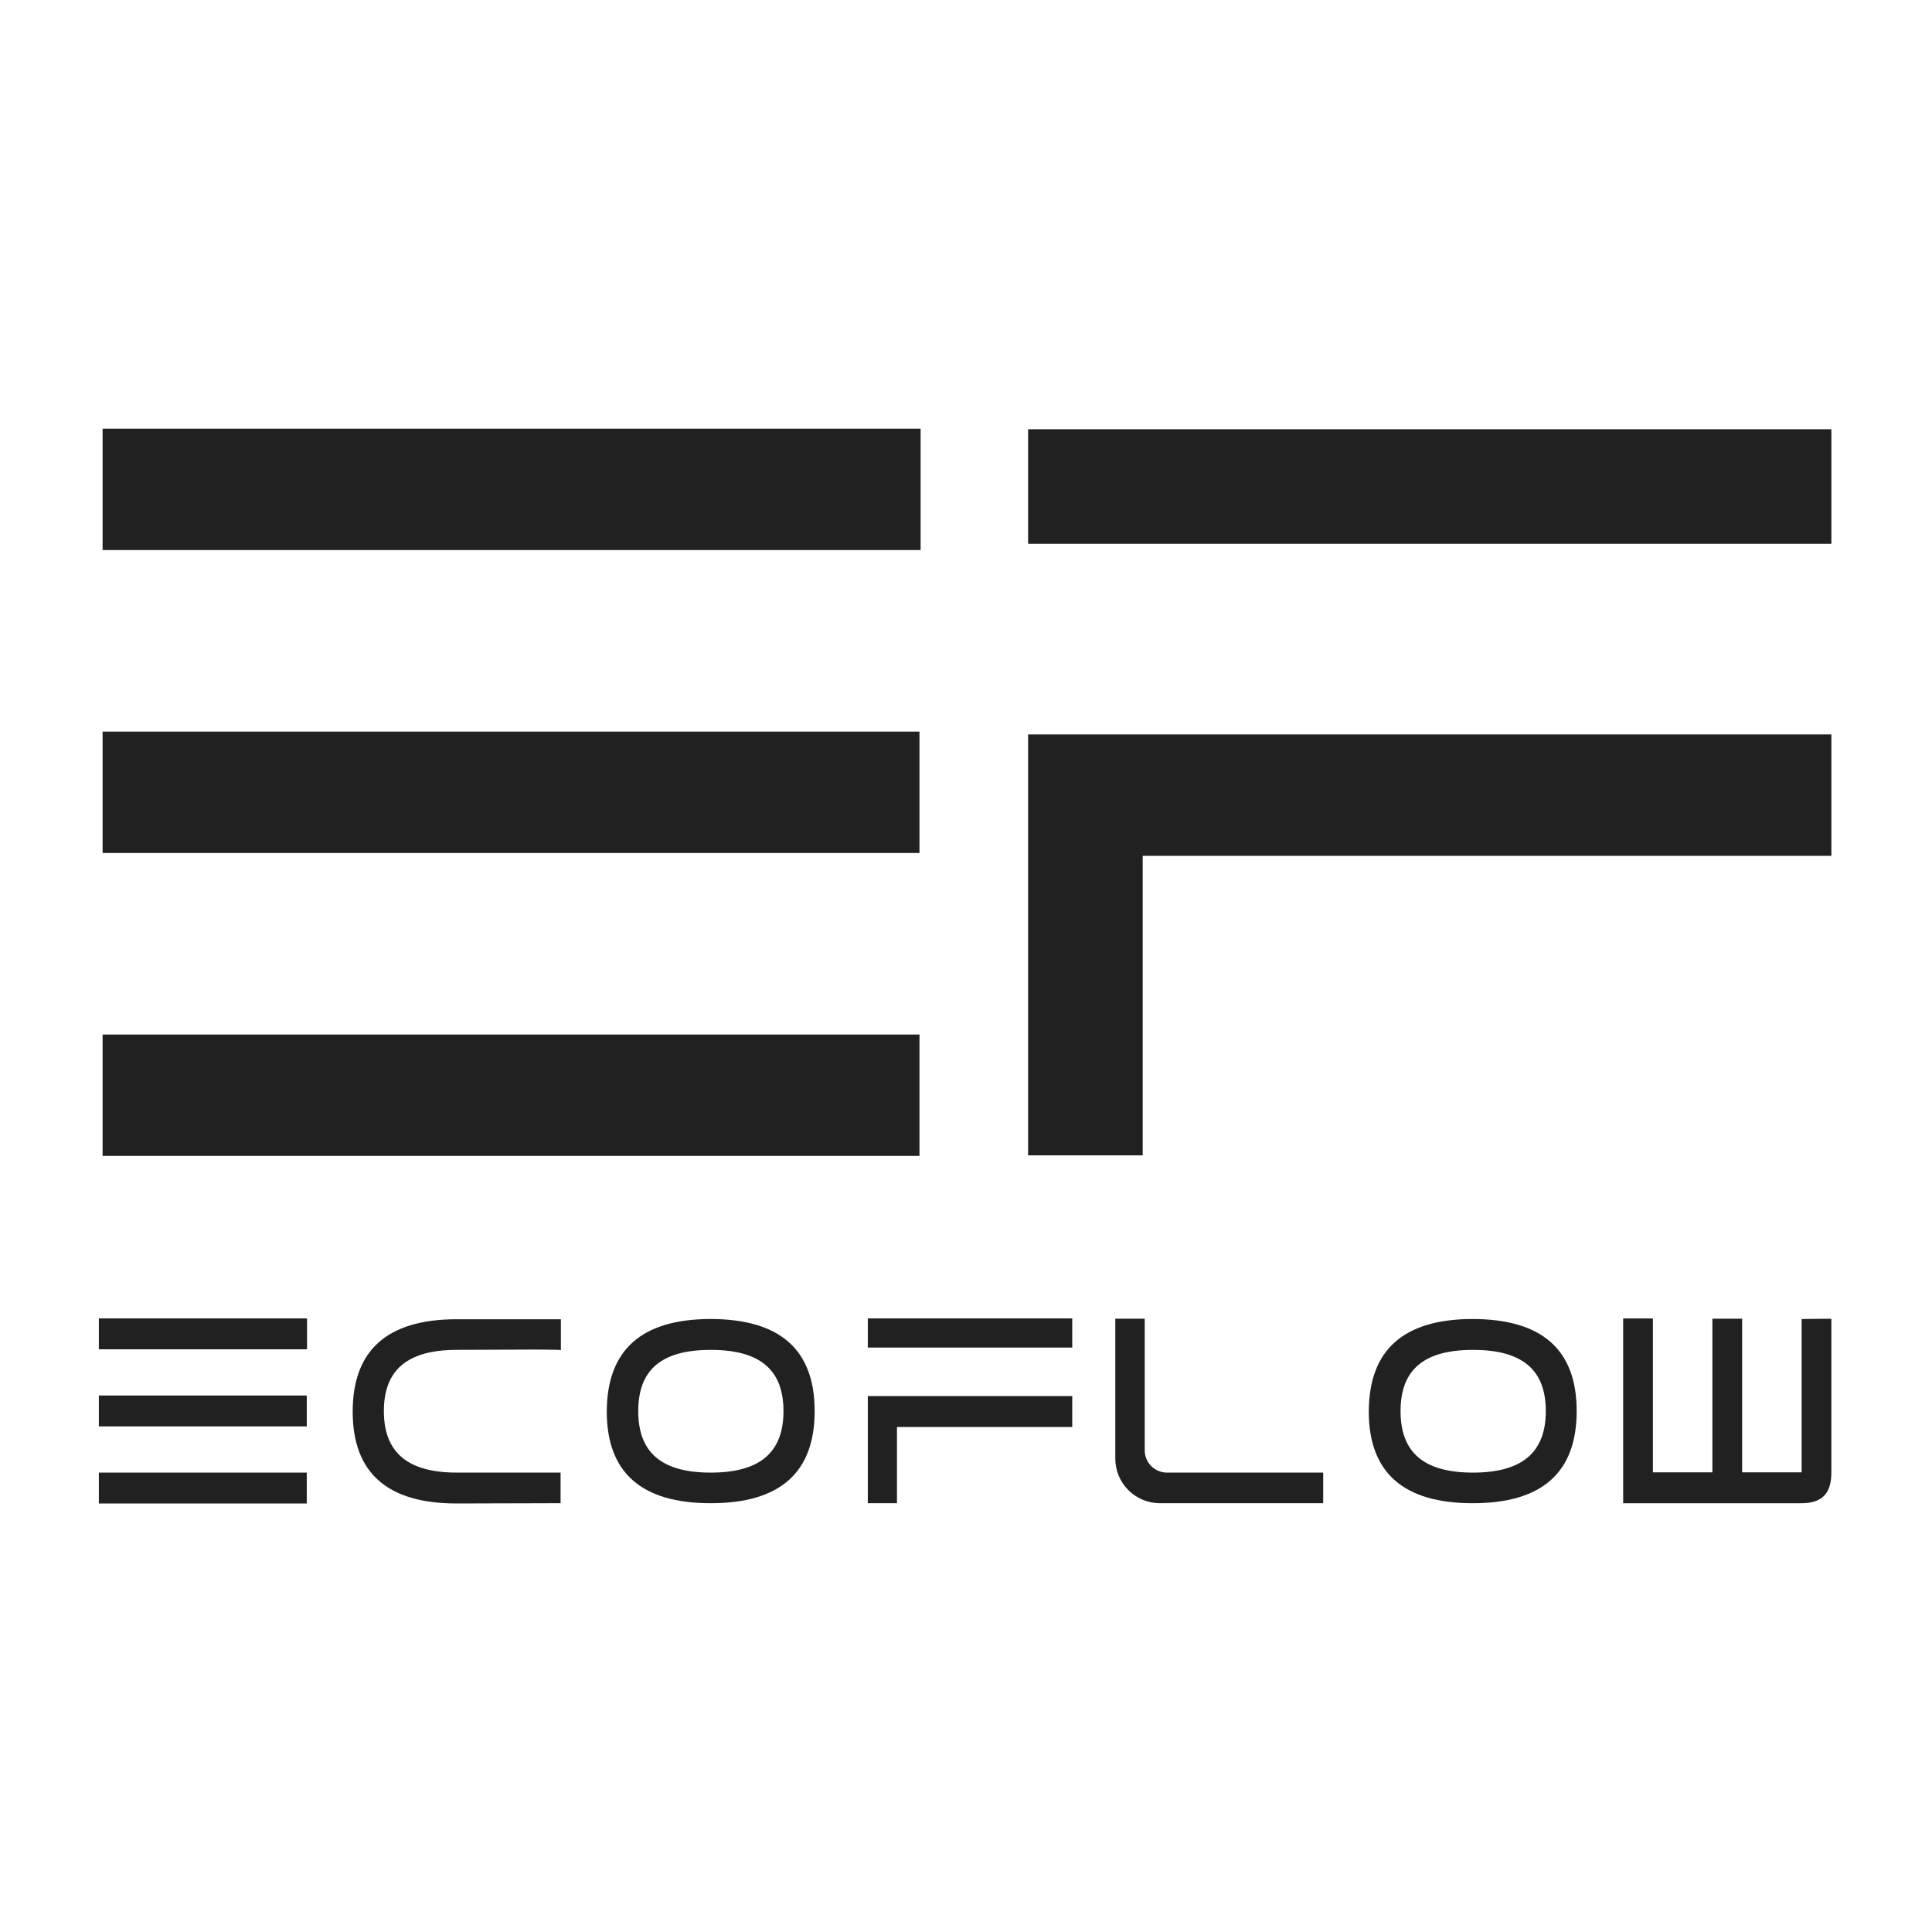
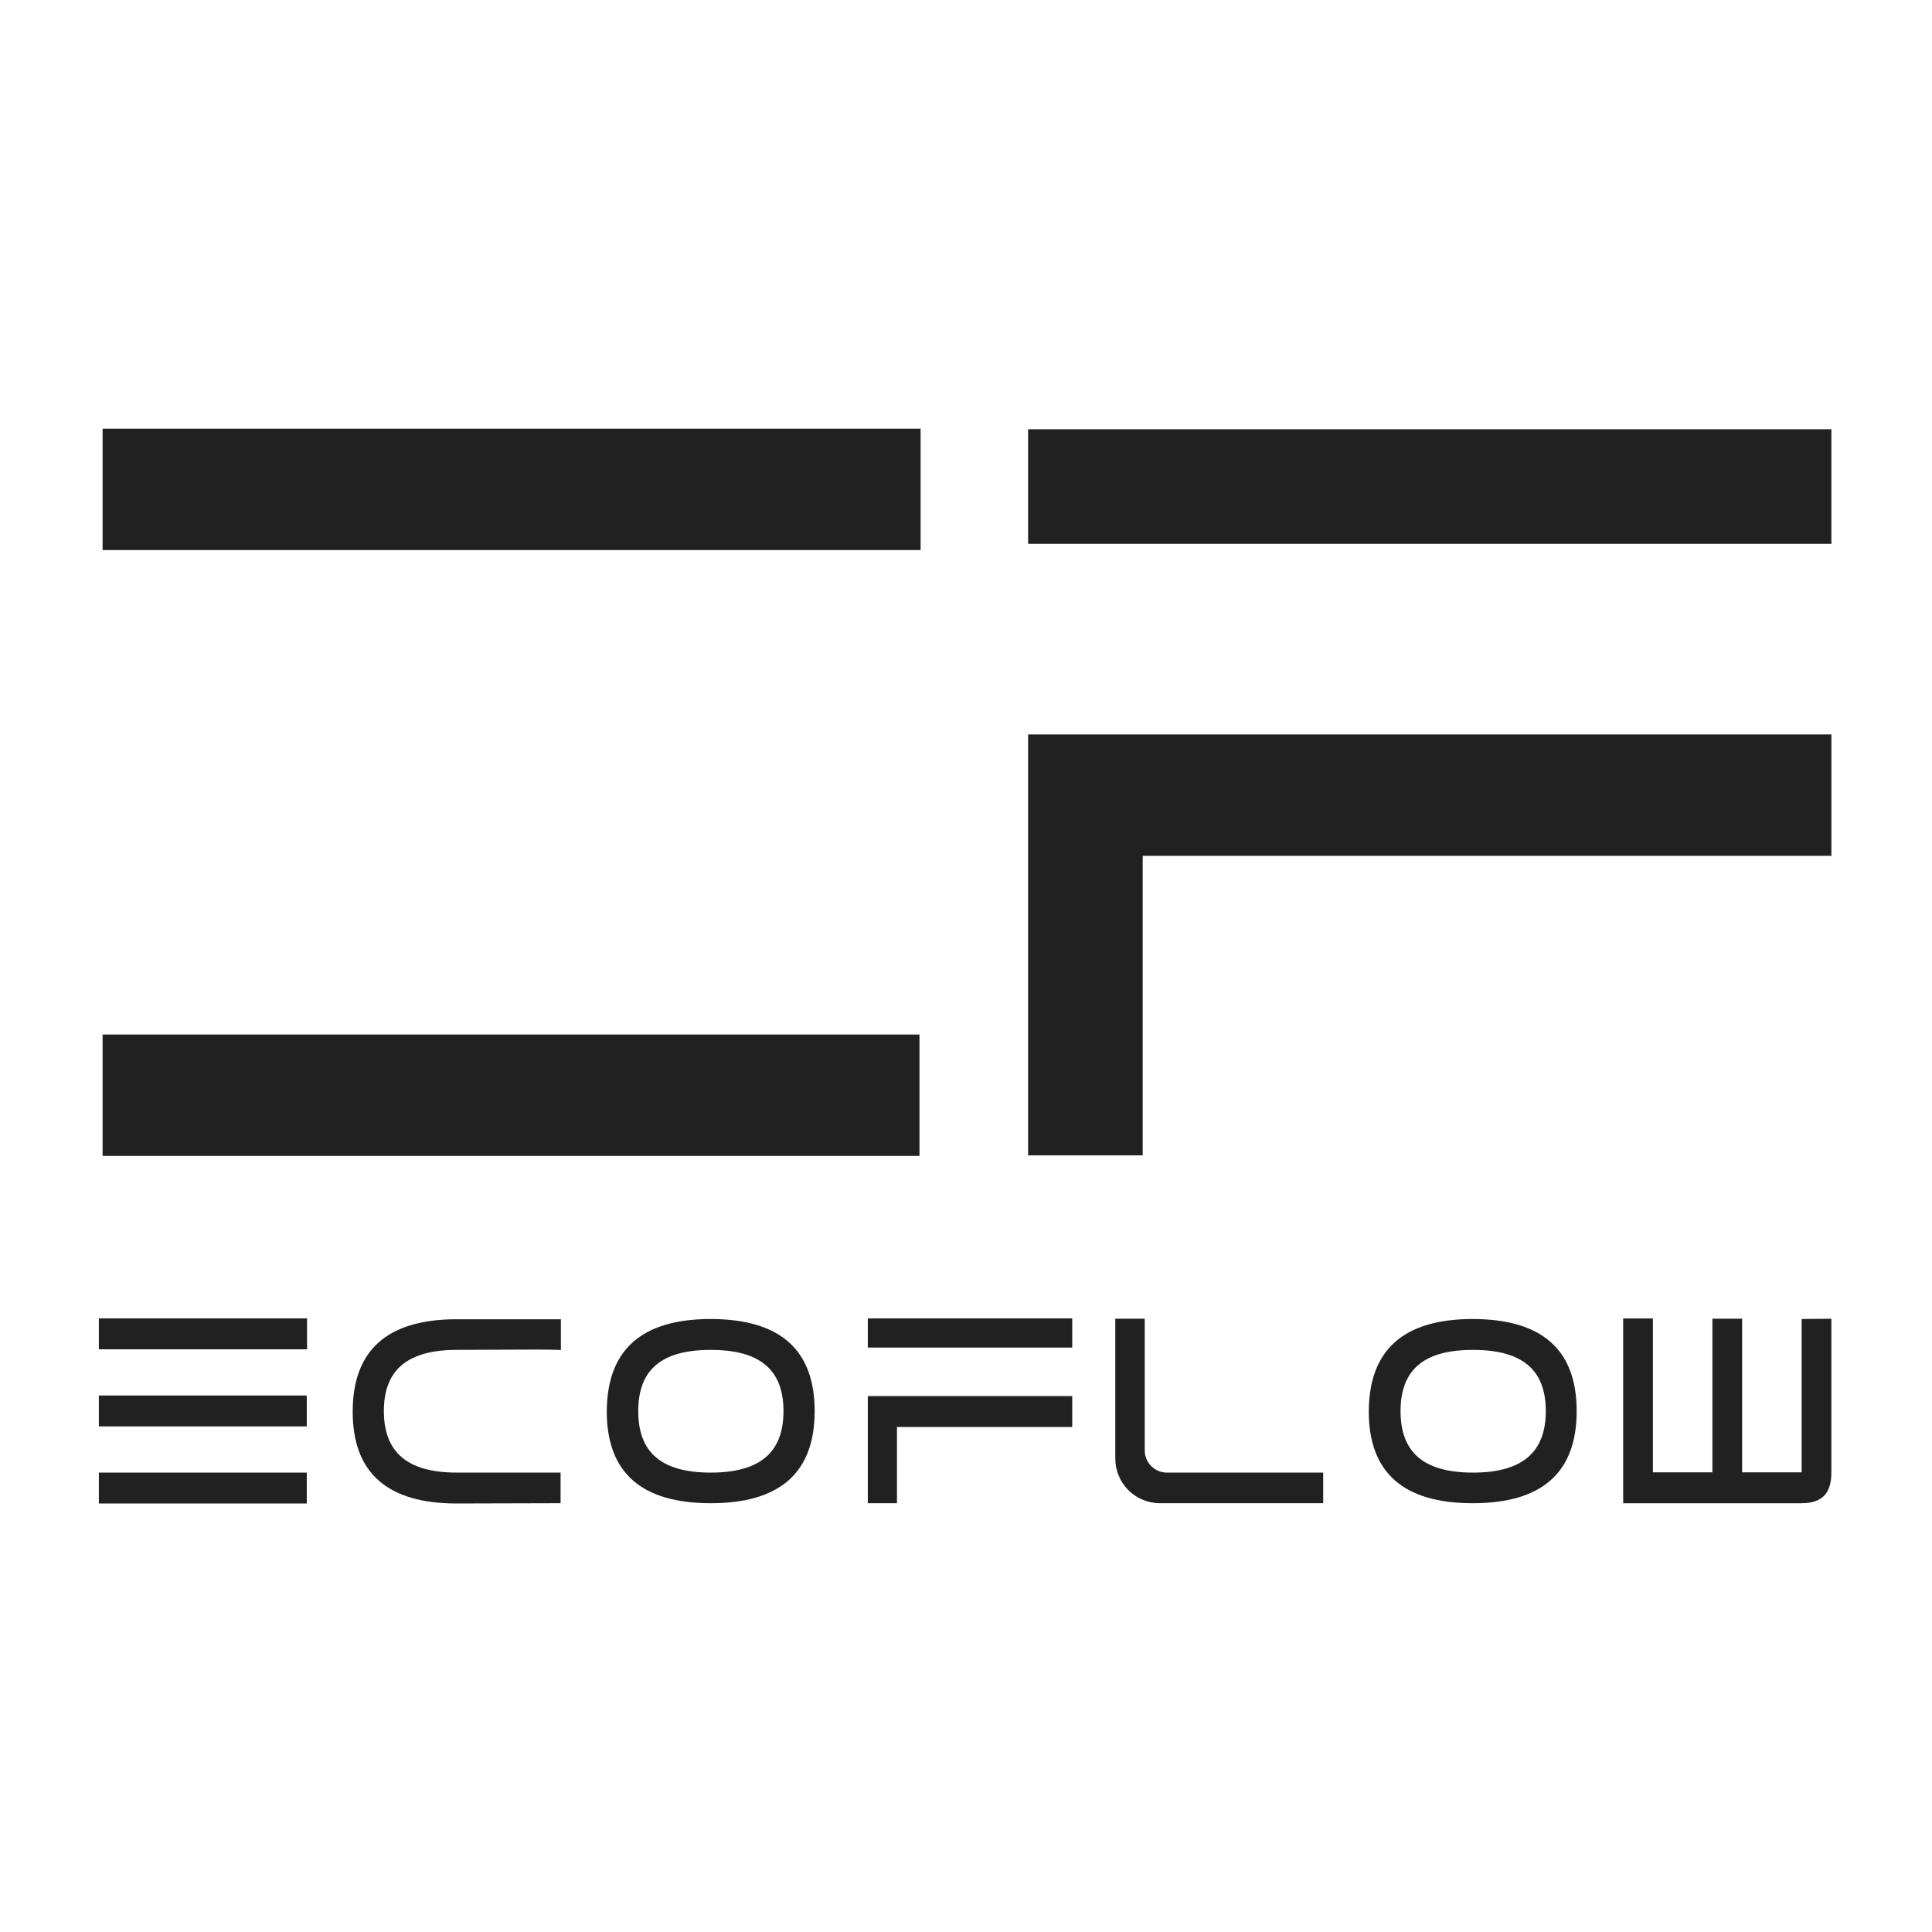
<svg xmlns="http://www.w3.org/2000/svg" id="Layer_1" data-name="Layer 1" viewBox="0 0 960 960">
  <defs>
    <style>
      .cls-1 {
        fill: #212121;
        stroke-width: 0px;
      }
    </style>
  </defs>
  <g>
    <rect class="cls-1" x="49.12" y="655.11" width="103.45" height="15.35" />
    <rect class="cls-1" x="49.12" y="693.42" width="103.31" height="15.35" />
    <rect class="cls-1" x="49.12" y="731.73" width="103.31" height="15.35" />
  </g>
  <g>
    <rect class="cls-1" x="50.98" y="213.01" width="406.47" height="60.32" />
-     <rect class="cls-1" x="50.98" y="363.53" width="405.9" height="60.32" />
    <rect class="cls-1" x="50.98" y="514.05" width="405.9" height="60.32" />
  </g>
  <path class="cls-1" d="M263.91,670.6l-36.87.14c-24.68,0-36.3,10.04-36.3,30.42s11.62,30.56,36.16,30.56h51.65v15.21l-51.65.14c-34.44,0-51.65-15.21-51.65-45.63s17.07-45.77,51.22-45.91h52.23v15.35c0-.29-14.78-.29-14.78-.29Z" />
  <path class="cls-1" d="M352.87,655.4c-34.15.14-51.22,15.35-51.37,45.91,0,30.42,17.22,45.63,51.65,45.63s51.65-15.21,51.65-45.77-17.22-45.77-51.94-45.77ZM353.15,731.73c-24.68,0-36.01-10.19-36.01-30.56s11.33-30.42,36.01-30.42,36.16,10.04,36.16,30.42-11.48,30.56-36.16,30.56Z" />
  <path class="cls-1" d="M895.22,655.4v76.19h-29.56v-76.33h-14.78v76.33h-29.56v-76.47h-14.78v91.83h88.67c11.05,0,14.78-5.88,14.78-15.21v-76.47l-14.78.14h0Z" />
  <path class="cls-1" d="M657.48,731.73h-77.62c-6.03,0-11.05-4.88-11.05-11.05v-65.43h-14.63v69.44c0,12.34,9.9,22.24,22.24,22.24h81.07v-15.21h0Z" />
  <path class="cls-1" d="M731.51,655.4c-34.15.14-51.22,15.35-51.37,45.91,0,30.42,17.22,45.63,51.65,45.63s51.65-15.21,51.65-45.77-17.22-45.77-51.94-45.77ZM731.94,731.73c-24.68,0-36.01-10.19-36.01-30.56s11.33-30.42,36.01-30.42,36.16,10.04,36.16,30.42-11.62,30.56-36.16,30.56Z" />
  <g>
    <rect class="cls-1" x="431.21" y="655.11" width="101.58" height="14.49" />
    <polygon class="cls-1" points="532.79 709.06 445.7 709.06 445.7 746.94 431.21 746.94 431.21 693.7 532.79 693.7 532.79 709.06 532.79 709.06" />
  </g>
  <g>
    <rect class="cls-1" x="510.86" y="213.29" width="399.14" height="56.94" />
    <polygon class="cls-1" points="910 425.26 567.8 425.26 567.8 574.09 510.86 574.09 510.86 364.94 910 364.94 910 425.26 910 425.26" />
  </g>
</svg>